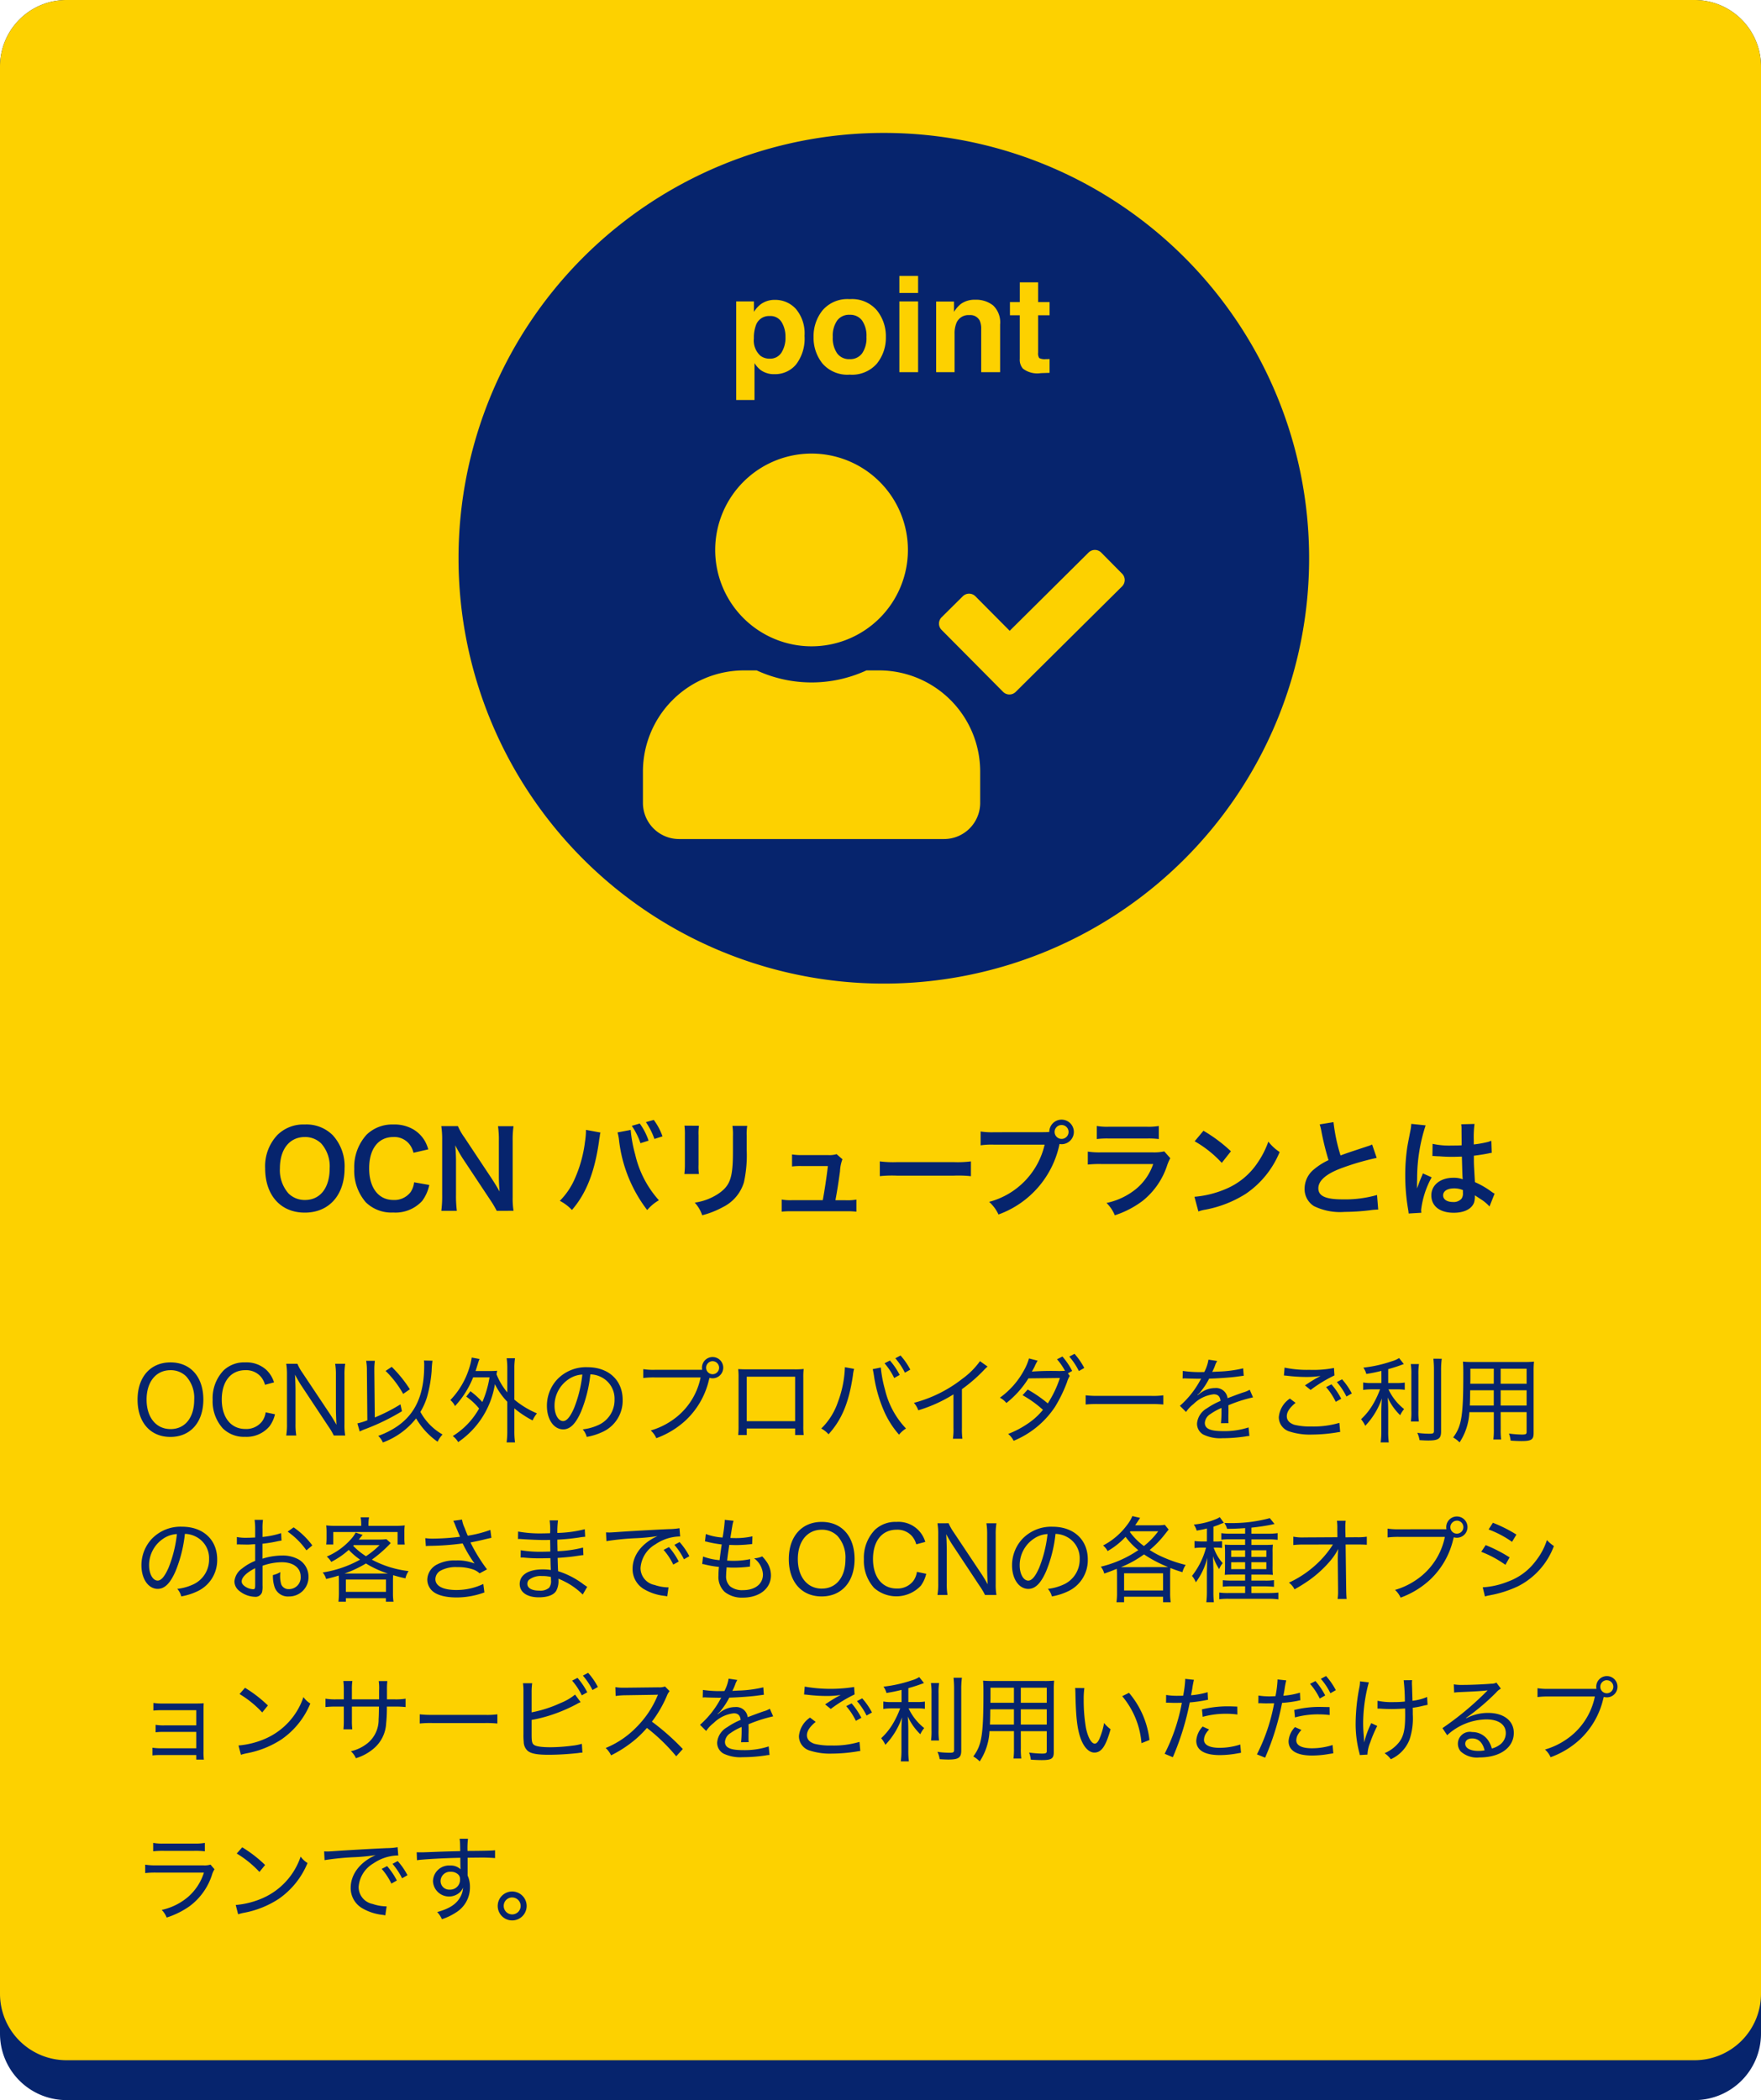
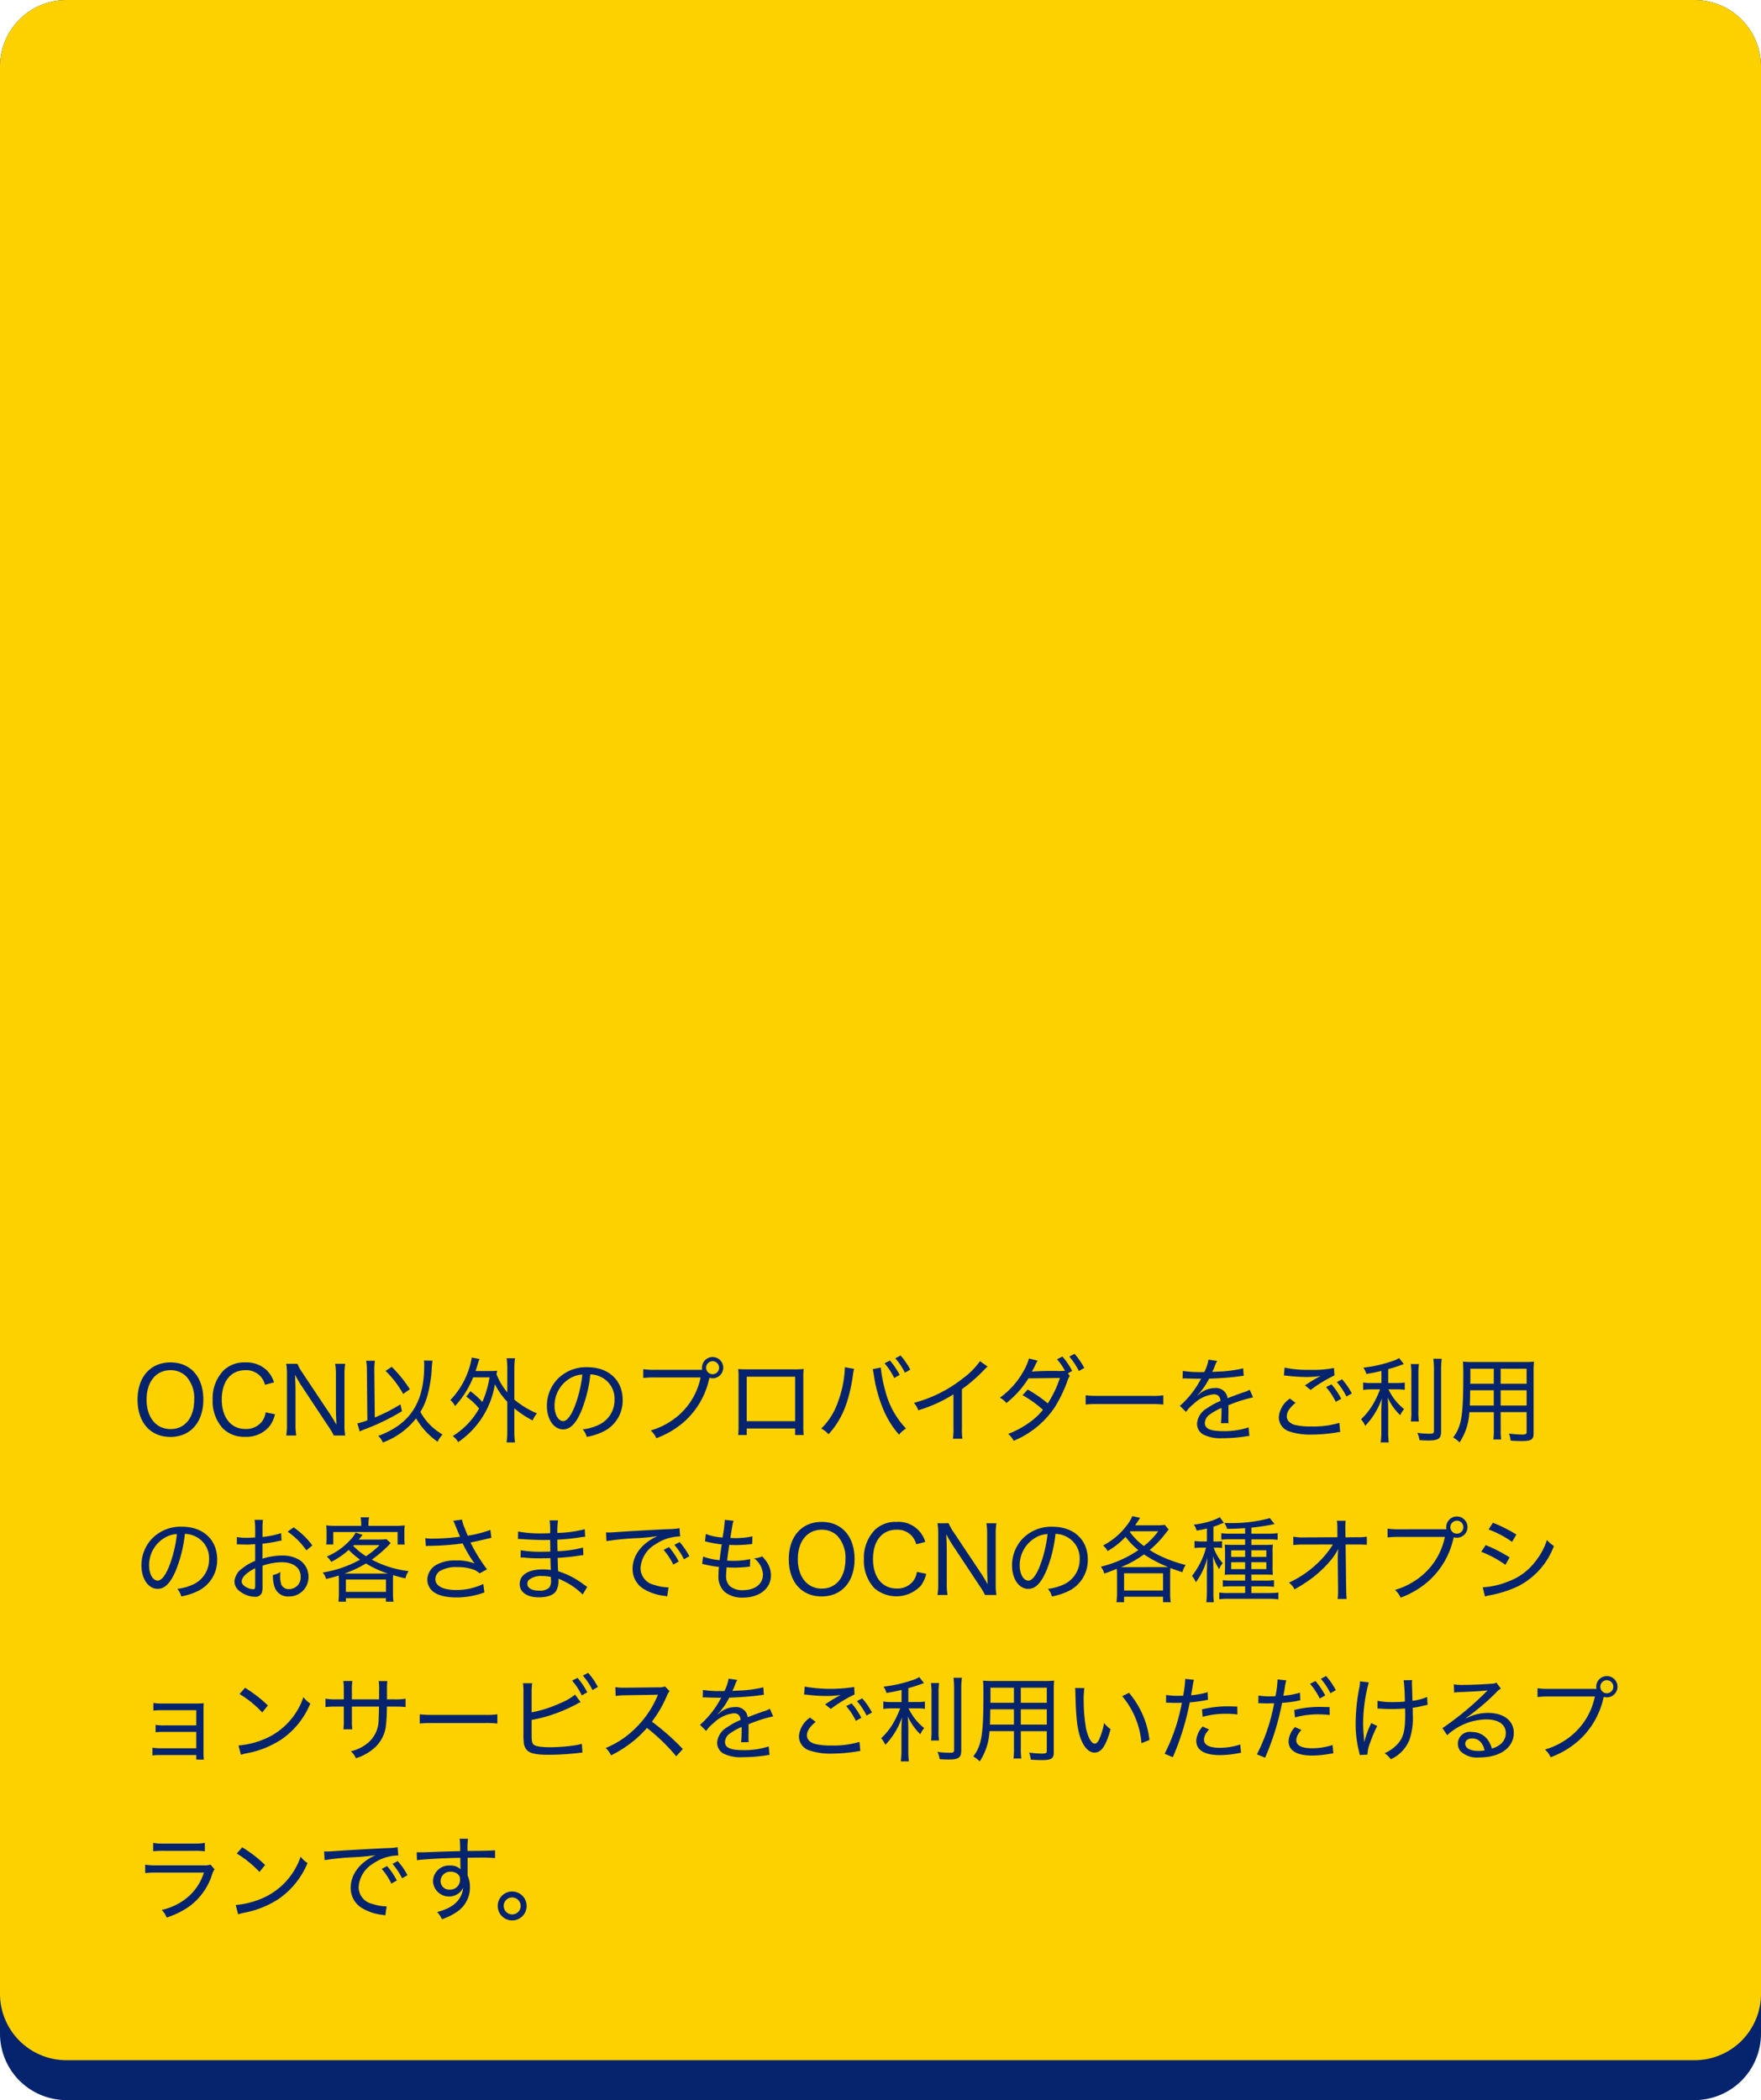
<svg xmlns="http://www.w3.org/2000/svg" width="265" height="316" viewBox="0 0 265 316">
  <g id="グループ_103" data-name="グループ 103" transform="translate(-515 -279)">
    <path id="パス_61" data-name="パス 61" d="M10,0H255a10,10,0,0,1,10,10V306a10,10,0,0,1-10,10H10A10,10,0,0,1,0,306V10A10,10,0,0,1,10,0Z" transform="translate(515 279)" fill="#06246d" />
    <path id="パス_60" data-name="パス 60" d="M10,0H255a10,10,0,0,1,10,10V300a10,10,0,0,1-10,10H10A10,10,0,0,1,0,300V10A10,10,0,0,1,10,0Z" transform="translate(515 279)" fill="#fdd100" />
-     <path id="パス_59" data-name="パス 59" d="M25.852,1.2a5.545,5.545,0,0,0-4.128,1.6A6.85,6.85,0,0,0,19.9,7.792c0,4.064,2.336,6.672,5.968,6.672s5.984-2.624,5.984-6.672A6.9,6.9,0,0,0,30.06,2.8,5.607,5.607,0,0,0,25.852,1.2ZM25.9,12.56a3.455,3.455,0,0,1-2.48-.976,5.286,5.286,0,0,1-1.3-3.776c0-2.9,1.456-4.72,3.76-4.72a3.444,3.444,0,0,1,2.464.976,5.168,5.168,0,0,1,1.264,3.728C29.612,10.736,28.188,12.56,25.9,12.56ZM42.316,9.9a3.268,3.268,0,0,1-.528,1.472A3.055,3.055,0,0,1,39.2,12.56c-2.24,0-3.648-1.824-3.648-4.752,0-2.944,1.376-4.72,3.648-4.72a2.9,2.9,0,0,1,2.336.992,3.334,3.334,0,0,1,.688,1.376l2.224-.512a5.69,5.69,0,0,0-.5-1.232,4.912,4.912,0,0,0-1.7-1.744A5.654,5.654,0,0,0,39.18,1.2a5.559,5.559,0,0,0-4,1.52,7.245,7.245,0,0,0-1.872,5.168,7.225,7.225,0,0,0,1.744,5.024,5.5,5.5,0,0,0,4.112,1.536A5.448,5.448,0,0,0,43.532,12.7,6.113,6.113,0,0,0,44.6,10.3Zm14.96,4.288a12.072,12.072,0,0,1-.128-2.064V3.664a13.989,13.989,0,0,1,.128-2.208H54.94a13.989,13.989,0,0,1,.128,2.208V9.04c0,.672.048,1.632.112,2.256-.352-.64-.864-1.472-1.248-2.048l-4.048-6.1a8.775,8.775,0,0,1-.976-1.7h-2.5A13.329,13.329,0,0,1,46.54,3.52v8.256a17.311,17.311,0,0,1-.128,2.416h2.336a17.708,17.708,0,0,1-.128-2.4V6.544c0-.368-.032-1.088-.048-1.392-.048-.592-.048-.592-.064-.816.384.752.784,1.44,1.088,1.92l4.128,6.224a15.94,15.94,0,0,1,1.024,1.712Zm10.9-12.176V2.24a11.74,11.74,0,0,1-.144,1.552,19.458,19.458,0,0,1-1.5,5.488,10.782,10.782,0,0,1-2.288,3.408,6.922,6.922,0,0,1,1.824,1.376C68.2,11.6,69.452,8.448,70.124,3.856l.048-.384.08-.464.032-.272a1.844,1.844,0,0,1,.08-.32Zm4.752.384a6.724,6.724,0,0,1,.224,1.152,21.2,21.2,0,0,0,4.24,10.528,6.586,6.586,0,0,1,1.76-1.472A15.5,15.5,0,0,1,75.58,5.7a19.823,19.823,0,0,1-.672-3.68Zm2.144-.992A10.5,10.5,0,0,1,76.38,4.016L77.6,3.632a9.542,9.542,0,0,0-1.328-2.576Zm4.624,1.584A9.468,9.468,0,0,0,78.38.512L77.2.848a10.989,10.989,0,0,1,1.28,2.528ZM83,1.376a10.1,10.1,0,0,1,.064,1.44v4.4a11.539,11.539,0,0,1-.08,1.44H85.18a7.723,7.723,0,0,1-.064-1.408V2.832a8.132,8.132,0,0,1,.064-1.44Zm7.216.032a8.425,8.425,0,0,1,.08,1.52v2c0,1.28-.016,1.984-.08,2.672-.176,2.112-.7,3.088-2.208,4.08a8.63,8.63,0,0,1-3.456,1.28,5.466,5.466,0,0,1,1.12,1.9,13.534,13.534,0,0,0,3.12-1.232A6.128,6.128,0,0,0,91.948,9.9a18.9,18.9,0,0,0,.416-4.848V2.9a7.589,7.589,0,0,1,.08-1.488Zm15.5,11.184c.272-1.44.448-2.576.688-4.336a5.759,5.759,0,0,1,.368-1.824l-.88-.768a3.569,3.569,0,0,1-1.184.144h-4.048a9.147,9.147,0,0,1-1.472-.1V7.52a10.277,10.277,0,0,1,1.424-.064h3.968c-.16,1.456-.5,3.712-.768,5.136H99.1a7.226,7.226,0,0,1-1.472-.1V14.32a11.89,11.89,0,0,1,1.472-.064h8.3a12.225,12.225,0,0,1,1.472.064V12.5a7.134,7.134,0,0,1-1.472.1ZM112.4,8.976A17.565,17.565,0,0,1,115,8.9h8.5a17.565,17.565,0,0,1,2.608.08V6.752a15.713,15.713,0,0,1-2.592.112h-8.528a15.713,15.713,0,0,1-2.592-.112Zm17.216-6.608a10.963,10.963,0,0,1-2.048-.112v2.08a11.527,11.527,0,0,1,2.016-.1H137.2a11.6,11.6,0,0,1-8.352,8.608,5.888,5.888,0,0,1,1.408,1.9,14.35,14.35,0,0,0,9.184-10.608,2.186,2.186,0,0,0,.3.032,1.848,1.848,0,1,0-1.84-1.84c-.272.016-.464.032-.944.032ZM139.74,1.28A1.042,1.042,0,0,1,140.8,2.32a1.048,1.048,0,1,1-2.1,0A1.038,1.038,0,0,1,139.74,1.28Zm5.312,2.112a12.3,12.3,0,0,1,1.84-.08h5.648a12.3,12.3,0,0,1,1.84.08V1.424a9.1,9.1,0,0,1-1.872.112h-5.584a9.1,9.1,0,0,1-1.872-.112ZM155.2,5.248a7,7,0,0,1-1.808.144h-7.616a11.357,11.357,0,0,1-2.08-.112V7.232a16.277,16.277,0,0,1,2.048-.08h7.792a8.325,8.325,0,0,1-2.576,3.744,10.391,10.391,0,0,1-4.448,2.112,5.575,5.575,0,0,1,1.248,1.856,14.238,14.238,0,0,0,4.192-2.176A11.314,11.314,0,0,0,155.66,7.28a7.215,7.215,0,0,1,.448-1.008Zm4.576-1.52a16.8,16.8,0,0,1,4.08,3.248l1.376-1.744A22.661,22.661,0,0,0,161.1,2.144Zm.56,10.56a5.664,5.664,0,0,1,1.056-.272,17.282,17.282,0,0,0,6.1-2.4,14.042,14.042,0,0,0,5.072-6.272,6.9,6.9,0,0,1-1.7-1.568,13.36,13.36,0,0,1-1.632,3.2,10.69,10.69,0,0,1-4.752,3.92,15.246,15.246,0,0,1-4.736,1.184Zm18.256-13.1a6.8,6.8,0,0,1,.256,1.04,40.768,40.768,0,0,0,1.072,4.336,9.876,9.876,0,0,0-2.176,1.376,3.757,3.757,0,0,0-1.424,2.864,3.028,3.028,0,0,0,1.392,2.672,8.96,8.96,0,0,0,4.64.88,33.813,33.813,0,0,0,3.744-.24,9.974,9.974,0,0,1,1.3-.112l-.176-2.192a17.517,17.517,0,0,1-5.168.656c-2.576,0-3.664-.5-3.664-1.664,0-1.152,1.168-2.176,3.5-3.04a39.094,39.094,0,0,1,5.28-1.536l-.688-2.016a4.379,4.379,0,0,1-.608.24c-3.1,1.024-3.1,1.024-4.144,1.408A26.871,26.871,0,0,1,180.668.848Zm16.96,4.768a.282.282,0,0,1,.1-.016.735.735,0,0,1,.16.016,2.382,2.382,0,0,1,.272.016c.08,0,.256.016.48.016.752.064,1.392.08,1.984.08.416,0,.8-.016,1.44-.032.064,2.224.08,3.008.128,3.408a3.8,3.8,0,0,0-1.424-.224c-1.936,0-3.3,1.088-3.3,2.64,0,1.632,1.28,2.624,3.376,2.624,1.552,0,2.672-.56,3.04-1.5a2.8,2.8,0,0,0,.128-.9v-.224c.1.064.464.3,1.008.656a6,6,0,0,1,1.2,1.024l.768-1.936a3.043,3.043,0,0,1-.448-.272,12.757,12.757,0,0,0-2.512-1.456c-.16-2.688-.16-2.72-.16-3.616V5.9c.848-.1,1.68-.24,2.224-.352a2.765,2.765,0,0,1,.464-.08l-.064-1.808-.128.032c-.256.1-.256.1-.352.128a16.085,16.085,0,0,1-2.16.384V3.472a15.654,15.654,0,0,1,.112-2.352l-2,.048a4.476,4.476,0,0,1,.048.768c0,.656.016,1.456.016,2.4-.56.032-.912.032-1.472.032a11.531,11.531,0,0,1-2.9-.256Zm4.592,5.12V11.5a1.343,1.343,0,0,1-.208.864,1.573,1.573,0,0,1-1.3.5c-.9,0-1.472-.4-1.472-.992,0-.656.64-1.056,1.664-1.056A3.349,3.349,0,0,1,200.14,11.072Zm-6.256,3.408a3.135,3.135,0,0,1-.032-.432,13.35,13.35,0,0,1,1.584-4.9l-1.328-.592a3.047,3.047,0,0,1-.192.5c-.16.384-.16.384-.3.72-.08.256-.16.432-.192.544-.112.288-.112.288-.192.464h-.016a2.722,2.722,0,0,0,.016-.336v-.256c0-.256,0-.256.016-.832a25.715,25.715,0,0,1,1.28-8.032l-2.16-.224v.064a8.589,8.589,0,0,1-.176,1.184c-.352,1.808-.352,1.808-.432,2.288a28.6,28.6,0,0,0-.3,4.24,30.342,30.342,0,0,0,.432,5.088,5.834,5.834,0,0,1,.08.624Z" transform="translate(535 447)" fill="#06246d" />
    <path id="パス_58" data-name="パス 58" d="M5.656,1C2.646,1,.7,3.194.7,6.6c0,3.43,1.932,5.614,4.942,5.614S10.6,10.012,10.6,6.6,8.68,1,5.656,1ZM5.67,11.034c-2.184,0-3.612-1.764-3.612-4.438s1.414-4.424,3.6-4.424a3.275,3.275,0,0,1,2.366.938,4.819,4.819,0,0,1,1.2,3.5C9.226,9.312,7.84,11.034,5.67,11.034ZM21.238,4.006A4.4,4.4,0,0,0,20.1,2.144,4.411,4.411,0,0,0,16.9,1,4.475,4.475,0,0,0,13.65,2.2,6.046,6.046,0,0,0,12,6.624a6.069,6.069,0,0,0,1.526,4.3,4.528,4.528,0,0,0,3.36,1.274,4.5,4.5,0,0,0,3.682-1.6,4.873,4.873,0,0,0,.812-1.792l-1.4-.294a3.071,3.071,0,0,1-.546,1.372,3,3,0,0,1-2.506,1.134c-2.17,0-3.556-1.722-3.556-4.438s1.358-4.41,3.556-4.41a2.926,2.926,0,0,1,2.31.966A3.174,3.174,0,0,1,19.88,4.37Zm1.834-2.8a9.5,9.5,0,0,1,.112,1.638v7.364A9.881,9.881,0,0,1,23.072,12h1.512a10.18,10.18,0,0,1-.112-1.792V5.266c0-.588-.028-1.568-.084-2.422.238.462.672,1.2.826,1.442l4.228,6.384A9.393,9.393,0,0,1,30.226,12h1.722a8.8,8.8,0,0,1-.112-1.638V2.914a9.743,9.743,0,0,1,.112-1.708H30.436A9.775,9.775,0,0,1,30.548,2.9V7.968c0,.448.028,1.3.084,2.422-.308-.56-.728-1.246-.966-1.6L25.494,2.536a7.016,7.016,0,0,1-.742-1.33Zm20.72-.49a4.244,4.244,0,0,1,.042.77c0,4.354-1.316,7.28-4.116,9.17a12.405,12.405,0,0,1-2.8,1.4,3.091,3.091,0,0,1,.7.994,11.4,11.4,0,0,0,5-3.626,11.031,11.031,0,0,0,3.234,3.514,4.292,4.292,0,0,1,.742-1.092,8.637,8.637,0,0,1-3.332-3.4,10.189,10.189,0,0,0,.994-2.212,20.174,20.174,0,0,0,.7-3.948A14.477,14.477,0,0,1,45.08.744Zm-8.512,9a10.769,10.769,0,0,1-1.5.462l.35,1.218A7.907,7.907,0,0,1,35,11.02a32.943,32.943,0,0,0,5.488-2.674L40.264,7.31A25.7,25.7,0,0,1,36.4,9.284L36.33,2.3V2.1A9.177,9.177,0,0,1,36.414.758H35.1a8.48,8.48,0,0,1,.112,1.526Zm2.744-7.434A14.942,14.942,0,0,1,40.67,5.742l1.008-.7a19.481,19.481,0,0,0-2.73-3.374ZM50.162,6.148A9.473,9.473,0,0,1,52.094,7.94a11.4,11.4,0,0,1-3.962,4.144,2.973,2.973,0,0,1,.812.91,13,13,0,0,0,5.53-8.722,10.478,10.478,0,0,0,1.862,2.646v4.368a12.6,12.6,0,0,1-.1,1.75H57.5a12.073,12.073,0,0,1-.1-1.75V7.912a15.063,15.063,0,0,0,2.744,1.82A4.973,4.973,0,0,1,60.8,8.668,13.354,13.354,0,0,1,57.4,6.6V1.878a9.722,9.722,0,0,1,.1-1.5h-1.26a9.722,9.722,0,0,1,.1,1.5v3.64a10.218,10.218,0,0,1-1.624-2.73c.042-.21.042-.266.1-.532-.294.028-.6.042-1.12.042H51.562c.154-.462.21-.658.322-1.008a5.794,5.794,0,0,1,.28-.8L50.988.268a10.417,10.417,0,0,1-.434,1.764,12.036,12.036,0,0,1-2.786,4.634,2.567,2.567,0,0,1,.7.91A13.952,13.952,0,0,0,51.2,3.25h2.464a15.526,15.526,0,0,1-1.078,3.71,12.126,12.126,0,0,0-1.792-1.624ZM67.69,11.076a2.746,2.746,0,0,1,.6,1.134,9.257,9.257,0,0,0,2.338-.728A5.166,5.166,0,0,0,73.7,6.638c0-2.954-2.114-4.914-5.292-4.914A5.982,5.982,0,0,0,63.8,3.614a5.827,5.827,0,0,0-1.5,3.92c0,2.044,1.036,3.542,2.45,3.542,1.05,0,1.89-.84,2.688-2.674a20.349,20.349,0,0,0,1.4-5.6,3.7,3.7,0,0,1,1.568.378,3.615,3.615,0,0,1,2.072,3.4,4.112,4.112,0,0,1-2.212,3.738A7.655,7.655,0,0,1,67.69,11.076ZM67.634,2.83a19.117,19.117,0,0,1-1.246,5.04c-.574,1.316-1.106,1.96-1.652,1.96-.728,0-1.288-1.008-1.288-2.282a4.778,4.778,0,0,1,2.184-4.06A3.96,3.96,0,0,1,67.634,2.83ZM78.54,2.116a9.805,9.805,0,0,1-1.736-.1v1.33a13.334,13.334,0,0,1,1.708-.084h6.916a10.248,10.248,0,0,1-4.368,6.51,10.932,10.932,0,0,1-3.136,1.47,3.382,3.382,0,0,1,.84,1.162,13.121,13.121,0,0,0,4.424-2.688,12.119,12.119,0,0,0,3.5-6.1l.084-.294a1.676,1.676,0,0,0,.462.07,1.6,1.6,0,1,0-1.6-1.6,2.3,2.3,0,0,0,.028.322Zm8.694-1.3a.992.992,0,0,1,.98.98.98.98,0,0,1-1.96,0A.992.992,0,0,1,87.234.814ZM99.652,10.95v.98h1.288a11.33,11.33,0,0,1-.056-1.386V3.264a9.873,9.873,0,0,1,.056-1.274,11.779,11.779,0,0,1-1.386.056h-7.07c-.644,0-.966-.014-1.4-.042a9.629,9.629,0,0,1,.056,1.26v7.294a11.363,11.363,0,0,1-.056,1.372h1.288v-.98Zm0-1.106h-7.28V3.152h7.28Zm7.49-8.12a16.435,16.435,0,0,1-1.05,5.236,10.1,10.1,0,0,1-2.506,3.99,3.817,3.817,0,0,1,1.092.868c2-2.2,3.066-4.774,3.668-8.848a5.6,5.6,0,0,1,.182-.994Zm4.186.294c.056.224.1.434.182.952a20.842,20.842,0,0,0,1.428,5.138,13.607,13.607,0,0,0,2.352,3.766,4.09,4.09,0,0,1,1.05-.924A12.71,12.71,0,0,1,113.176,5.1a19.139,19.139,0,0,1-.63-3.332Zm1.778-.882a9.772,9.772,0,0,1,1.456,2.212l.826-.462a10.956,10.956,0,0,0-1.47-2.17ZM114.73.38a10.26,10.26,0,0,1,1.442,2.17l.812-.462a10.447,10.447,0,0,0-1.47-2.128Zm12.74.434a11.523,11.523,0,0,1-2.646,2.646,20.05,20.05,0,0,1-7.294,3.626,3.476,3.476,0,0,1,.658,1.12,21.849,21.849,0,0,0,5.292-2.394v5.04a9.278,9.278,0,0,1-.084,1.638h1.428a11.561,11.561,0,0,1-.07-1.652V5.028a23.432,23.432,0,0,0,3.36-2.926,5.144,5.144,0,0,1,.5-.476ZM140.7,2.648l.644-.364a10.956,10.956,0,0,0-1.47-2.17l-.812.42a8.688,8.688,0,0,1,1.2,1.736l-.854.028a41.239,41.239,0,0,0-4.13.084c.112-.2.252-.434.406-.742a7.162,7.162,0,0,1,.462-.9l-1.3-.336a8.586,8.586,0,0,1-.826,1.918,12.245,12.245,0,0,1-3.556,3.99,3.069,3.069,0,0,1,.98.8,14.457,14.457,0,0,0,3.318-3.71l4.732-.056a16.307,16.307,0,0,1-1.82,3.822,19.484,19.484,0,0,0-3.024-2.086l-.77.854a16.525,16.525,0,0,1,3.066,2.2,10.18,10.18,0,0,1-2.38,2.142,14.011,14.011,0,0,1-2.856,1.484,3.256,3.256,0,0,1,.826,1.036,13.726,13.726,0,0,0,6.244-5.138,21.545,21.545,0,0,0,1.792-3.7,3.592,3.592,0,0,1,.406-.924Zm.21-2.52a10.261,10.261,0,0,1,1.442,2.17l.812-.462a10.447,10.447,0,0,0-1.47-2.128Zm2.464,7.21a15.294,15.294,0,0,1,1.946-.07h7.84a16.356,16.356,0,0,1,1.9.07V5.952a11.456,11.456,0,0,1-1.89.084h-7.868a15.272,15.272,0,0,1-1.932-.084ZM161,2.452a17.619,17.619,0,0,1-3.01-.168l-.028,1.148a1.327,1.327,0,0,1,.294-.028,2.411,2.411,0,0,1,.28.014c.294.014,1.68.042,1.96.042.056,0,.21-.014.252-.014-.084.154-.084.154-.126.224a13.937,13.937,0,0,1-3.066,3.864l.924.924a5.01,5.01,0,0,1,1.12-1.19,5.124,5.124,0,0,1,3.038-1.47c.63,0,.952.308,1.036.994a11.025,11.025,0,0,0-2.058,1.12,2.912,2.912,0,0,0-1.484,2.268,1.867,1.867,0,0,0,.952,1.68,5.8,5.8,0,0,0,2.87.546,23.6,23.6,0,0,0,3.486-.266,3.33,3.33,0,0,1,.574-.07l-.126-1.288a11.767,11.767,0,0,1-3.808.56c-1.974,0-2.772-.364-2.772-1.246a1.674,1.674,0,0,1,.826-1.316,8.59,8.59,0,0,1,1.68-.924V8.29a17.615,17.615,0,0,1-.084,1.862l1.148-.014a3.847,3.847,0,0,1-.028-.574V8.99c.014-.28.014-.574.014-.728,0-.308,0-.35-.014-.812a21.546,21.546,0,0,1,3.71-1.19l-.5-1.148a3.934,3.934,0,0,1-.98.406c-.686.238-1.26.448-2.352.868a1.737,1.737,0,0,0-1.89-1.526,3.613,3.613,0,0,0-1.932.574,3.171,3.171,0,0,0-.476.35,1.916,1.916,0,0,0-.2.14.173.173,0,0,1-.028-.042l.028-.028c0-.014.056-.056.14-.112a3.943,3.943,0,0,0,.448-.518,10.528,10.528,0,0,0,1.134-1.778c1.372-.042,3.164-.168,4.13-.294.812-.112.812-.112,1.078-.14l-.084-1.12a18.515,18.515,0,0,1-3.78.49c-.784.042-.784.042-.882.056a9.141,9.141,0,0,0,.42-.938,3.018,3.018,0,0,1,.336-.714l-1.316-.2a6.086,6.086,0,0,1-.63,1.862Zm12.208.518c.182.014.224.014.476.042a24.977,24.977,0,0,0,2.954.182,13.57,13.57,0,0,0,2.086-.154l-.266.14c-.182.1-.21.112-.364.2-.56.322-.812.476-1.722,1.078l.854.686a20.75,20.75,0,0,1,3.584-2.184l-.07-1.12a16.343,16.343,0,0,1-3.682.28,16.4,16.4,0,0,1-3.752-.336Zm8.344,7.126a13.664,13.664,0,0,1-4.228.546,9.9,9.9,0,0,1-2.534-.252c-.756-.252-1.148-.686-1.148-1.288,0-.644.42-1.274,1.316-2.016l-.854-.644a3.757,3.757,0,0,0-1.666,2.8,2.261,2.261,0,0,0,1.652,2.17,9.923,9.923,0,0,0,3.318.448,24.149,24.149,0,0,0,3.766-.322,4.28,4.28,0,0,1,.5-.07Zm-.378-6.132a10.26,10.26,0,0,1,1.442,2.17l.812-.462a10.447,10.447,0,0,0-1.47-2.128Zm-1.624.756a9.772,9.772,0,0,1,1.456,2.212l.826-.462a10.956,10.956,0,0,0-1.47-2.17Zm8.33-.616h-1.414a6.375,6.375,0,0,1-1.33-.084V5.14a8.771,8.771,0,0,1,1.316-.084h1.218a13.857,13.857,0,0,1-1.078,2.282,9.72,9.72,0,0,1-1.778,2.212,4.059,4.059,0,0,1,.63.994,11.285,11.285,0,0,0,2.506-4.13c-.056.742-.084,1.442-.084,2.226V11.3a11.737,11.737,0,0,1-.1,1.736h1.218A12.655,12.655,0,0,1,188.9,11.3V8.514c0-.868-.028-1.68-.084-2.24a8.781,8.781,0,0,0,1.89,2.674,3.98,3.98,0,0,1,.588-.924,8.183,8.183,0,0,1-2.352-2.968h1.232a7.4,7.4,0,0,1,1.218.07V4.034a7.53,7.53,0,0,1-1.2.07H188.9V2.018c.7-.2,1.106-.322,1.736-.546l.616-.224-.714-.9a4.053,4.053,0,0,1-1.078.476,19.96,19.96,0,0,1-4.3.966,2.953,2.953,0,0,1,.448.952c.994-.168,1.344-.238,2.268-.462ZM192.3,1.248a9.97,9.97,0,0,1,.084,1.638V8.262a10.406,10.406,0,0,1-.07,1.624h1.2a10.74,10.74,0,0,1-.07-1.638V2.886a9.669,9.669,0,0,1,.084-1.638Zm3.4-.8a15.776,15.776,0,0,1,.084,1.806v9.058c0,.35-.112.42-.672.42a13.207,13.207,0,0,1-1.442-.084c-.084-.014-.21-.028-.392-.056a4.175,4.175,0,0,1,.336,1.106c.63.042,1.036.056,1.3.056,1.54,0,1.946-.28,1.946-1.358V2.256a12.668,12.668,0,0,1,.1-1.806Zm10.122,8.036h3.906v2.968c0,.336-.112.406-.756.406a16.226,16.226,0,0,1-1.9-.154,4.153,4.153,0,0,1,.252,1.064c.546.042,1.19.07,1.638.07,1.484,0,1.82-.224,1.82-1.19V2.312A12.913,12.913,0,0,1,210.84.884a14.272,14.272,0,0,1-1.526.056H201.7a14.868,14.868,0,0,1-1.554-.056c.042.5.056.924.056,1.666,0,6.51-.238,8.008-1.526,9.744a4.547,4.547,0,0,1,.966.742,9,9,0,0,0,1.47-4.55h3.682v2.562a10.95,10.95,0,0,1-.07,1.554H205.9a10.811,10.811,0,0,1-.07-1.568Zm0-4.27V1.948h3.906V4.216Zm-1.036,0H201.25l.014-.658V1.948h3.528Zm1.036.98h3.906v2.3h-3.906Zm-1.036,0v2.3H201.18c.028-.63.028-.63.042-1.386,0-.2,0-.518.014-.91ZM6.678,35.076a2.746,2.746,0,0,1,.6,1.134,9.257,9.257,0,0,0,2.338-.728,5.166,5.166,0,0,0,3.066-4.844c0-2.954-2.114-4.914-5.292-4.914a5.982,5.982,0,0,0-4.606,1.89,5.827,5.827,0,0,0-1.5,3.92c0,2.044,1.036,3.542,2.45,3.542,1.05,0,1.89-.84,2.688-2.674a20.349,20.349,0,0,0,1.4-5.6,3.7,3.7,0,0,1,1.568.378,3.615,3.615,0,0,1,2.072,3.4A4.112,4.112,0,0,1,9.254,34.32,7.656,7.656,0,0,1,6.678,35.076ZM6.622,26.83a19.117,19.117,0,0,1-1.246,5.04C4.8,33.186,4.27,33.83,3.724,33.83c-.728,0-1.288-1.008-1.288-2.282a4.778,4.778,0,0,1,2.184-4.06A3.96,3.96,0,0,1,6.622,26.83Zm15.68-.14a13.32,13.32,0,0,1-2.8.574V26.046a8.681,8.681,0,0,1,.07-1.358h-1.26A9.815,9.815,0,0,1,18.4,26.1v1.246c-.924.042-.924.042-1.246.042a7.138,7.138,0,0,1-1.512-.112V28.4a2.09,2.09,0,0,1,.266-.014c.056,0,.168,0,.322.014.238,0,.63.014.826.014a6.466,6.466,0,0,0,.784-.028c.448-.028.448-.028.56-.028v2.506a7.752,7.752,0,0,0-1.988,1.162,2.65,2.65,0,0,0-1.134,1.918,1.808,1.808,0,0,0,.686,1.4,3.874,3.874,0,0,0,2.394.924,1.015,1.015,0,0,0,1.078-.7,3.779,3.779,0,0,0,.07-1.008V31.6a8.873,8.873,0,0,1,2.9-.532c1.736,0,2.842.84,2.842,2.17a1.757,1.757,0,0,1-1.75,1.876,1.176,1.176,0,0,1-1.176-.714,4.313,4.313,0,0,1-.168-1.3c0-.168.014-.28.028-.546A3.739,3.739,0,0,1,21.07,33a5.283,5.283,0,0,0,.2,1.638,2.109,2.109,0,0,0,2.2,1.582,2.909,2.909,0,0,0,2.954-2.982,2.985,2.985,0,0,0-1.442-2.562,4.845,4.845,0,0,0-2.506-.616,9.984,9.984,0,0,0-2.982.476V28.286a20.413,20.413,0,0,0,2.044-.322c.5-.112.56-.112.826-.154ZM18.4,34.46c0,.56-.056.672-.308.672a2.372,2.372,0,0,1-1.162-.378c-.378-.252-.56-.5-.56-.8,0-.616.728-1.33,2.03-1.988Zm8.6-5.922a11.859,11.859,0,0,0-2.814-2.716l-.9.644A11.492,11.492,0,0,1,26.11,29.28Zm4,7.224a11.938,11.938,0,0,1-.07,1.246h1.12v-.532h6.02v.532h1.148a7.732,7.732,0,0,1-.084-1.232V33.844c0-.35.014-.574.028-.826.728.21,1.008.294,1.848.476a3.165,3.165,0,0,1,.476-1.092,15.5,15.5,0,0,1-5.53-1.722,19.132,19.132,0,0,0,2.562-2.2c.168-.182.182-.2.28-.294L38.15,27.6a9.389,9.389,0,0,1-1.246.056H33.992c.224-.266.322-.392.378-.462a1.927,1.927,0,0,1,.21-.238l-1.064-.35a4.5,4.5,0,0,1-.686.98,10.287,10.287,0,0,1-3.654,2.632,3.13,3.13,0,0,1,.672.8A12.048,12.048,0,0,0,32.48,29.21a10.452,10.452,0,0,0,1.708,1.47,16.979,16.979,0,0,1-5.628,1.932,2.619,2.619,0,0,1,.518.98c.91-.224,1.232-.308,1.89-.518.014.21.028.462.028.77Zm2.24-7.266h3.878a12.752,12.752,0,0,1-2.044,1.666,10.339,10.339,0,0,1-1.932-1.568Zm-1.05,4.27H31.85a17,17,0,0,0,3.22-1.512,14.758,14.758,0,0,0,3.29,1.512H32.186Zm-.14.91H38.08v1.848H32.046Zm2.31-8.078H30.6a12.47,12.47,0,0,1-1.512-.07,7.247,7.247,0,0,1,.056.98v.9a7.192,7.192,0,0,1-.056.994h1.064V26.522H39.83v1.89h1.078a6.572,6.572,0,0,1-.056-.994v-.91a6.49,6.49,0,0,1,.056-.98,13.121,13.121,0,0,1-1.582.07H35.448V25.29a6.564,6.564,0,0,1,.084-.98h-1.26a6.045,6.045,0,0,1,.084.98Zm14.868,1.638a34.965,34.965,0,0,1-3.99.28A7.8,7.8,0,0,1,44,27.446l.084,1.2a3.043,3.043,0,0,1,.56-.042,40.11,40.11,0,0,0,4.97-.364c.084.154.1.182.238.462a21.009,21.009,0,0,0,1.274,2.156c.21.294.21.294.294.406a6.927,6.927,0,0,0-2.842-.462,5.606,5.606,0,0,0-2.8.6A2.649,2.649,0,0,0,44.3,33.662a2.342,2.342,0,0,0,.63,1.6c.658.714,1.988,1.106,3.78,1.106a12.112,12.112,0,0,0,4.186-.756l-.168-1.274a9.349,9.349,0,0,1-4.046.91c-2.016,0-3.164-.6-3.164-1.638a1.5,1.5,0,0,1,.728-1.246,4.787,4.787,0,0,1,2.576-.56,6.966,6.966,0,0,1,2.366.35,2.69,2.69,0,0,1,.98.588l1.12-.6a25.385,25.385,0,0,1-2.492-4.046c.994-.2,1.456-.294,2.268-.5.476-.112.616-.14.882-.2l-.154-1.19a17.839,17.839,0,0,1-3.4.868c-.112-.238-.21-.476-.476-1.176a4.627,4.627,0,0,1-.392-1.246l-1.316.182a6.027,6.027,0,0,1,.364.84Zm19.138,7.532c-.2-.112-.252-.168-.49-.322a12.566,12.566,0,0,0-3.892-2.03c-.028-.574-.028-.574-.07-2,.728-.042,1.974-.154,2.52-.238,1.078-.154,1.12-.168,1.358-.182l-.056-1.134a17.788,17.788,0,0,1-3.836.546c-.014-.77-.028-.98-.028-1.736,1.274-.07,1.974-.14,3.178-.308a7.861,7.861,0,0,1,1.008-.126L68,26.1a18.515,18.515,0,0,1-4.13.56,13.6,13.6,0,0,1,.1-1.89h-1.26a10.59,10.59,0,0,1,.07,1.932c-.42.014-.91.028-1.176.028a18.341,18.341,0,0,1-3.64-.28l-.014,1.134a1.144,1.144,0,0,1,.2-.014,2.412,2.412,0,0,1,.28.014c.994.07,2.534.14,3.374.14.266,0,.5,0,.98-.014,0,.224.014.364.028,1.75-.476.014-.9.028-1.218.028a17.641,17.641,0,0,1-3.234-.224l-.014,1.092h.126c.084,0,.2,0,.364.014a24.018,24.018,0,0,0,2.408.112c.35,0,.84-.014,1.582-.028.042,1.442.042,1.442.07,1.778a8.381,8.381,0,0,0-1.232-.084c-2.156,0-3.458.826-3.458,2.2,0,1.232,1.106,2,2.87,2,1.33,0,2.268-.35,2.632-.994a3.006,3.006,0,0,0,.336-1.442,3.549,3.549,0,0,0-.014-.364,8.82,8.82,0,0,1,.812.364A10.452,10.452,0,0,1,67.69,35.93ZM62.9,33.284s.014.364.014.476a1.65,1.65,0,0,1-.28,1.148,2.017,2.017,0,0,1-1.484.434c-1.12,0-1.792-.378-1.792-1.022a.85.85,0,0,1,.224-.588,2.83,2.83,0,0,1,1.946-.588A5.5,5.5,0,0,1,62.9,33.284Zm8.358-5.39a39.325,39.325,0,0,1,4.606-.448,30.328,30.328,0,0,0,3.08-.308c-2.366,1.064-3.752,2.884-3.752,4.928A3.5,3.5,0,0,0,76.86,35.09a7.685,7.685,0,0,0,3.094,1.036,2.859,2.859,0,0,1,.448.084l.2-1.358a6.631,6.631,0,0,1-2.1-.364,2.6,2.6,0,0,1-2.114-2.534,4.461,4.461,0,0,1,2.226-3.57,6.745,6.745,0,0,1,3.57-1.19h.168l-.1-1.246a10.166,10.166,0,0,1-1.638.14c-2.31.1-6.146.322-8.106.462-.434.028-.616.042-.812.042l-.5-.014Zm8.6,1.316a9.772,9.772,0,0,1,1.456,2.212l.826-.462a10.956,10.956,0,0,0-1.47-2.17Zm1.624-.756a10.26,10.26,0,0,1,1.442,2.17l.812-.462a10.447,10.447,0,0,0-1.47-2.128Zm4.186,2.884a2.52,2.52,0,0,1,.462.084,15.587,15.587,0,0,0,2.058.35,10.446,10.446,0,0,0-.07,1.288,3.081,3.081,0,0,0,.938,2.478,4.125,4.125,0,0,0,2.744.854c2.492,0,4.214-1.372,4.214-3.36a3.616,3.616,0,0,0-.658-2.044,6.5,6.5,0,0,0-.658-.8,3.315,3.315,0,0,1-1.218.294,3.21,3.21,0,0,1,1.33,2.422c0,1.442-1.176,2.366-3.024,2.366a2.9,2.9,0,0,1-1.918-.574,2.034,2.034,0,0,1-.6-1.624c0-.224.028-.672.056-.952a2.542,2.542,0,0,0,.014-.28c.63.042.8.042,1.092.042a19.726,19.726,0,0,0,2.03-.112c.21-.028.252-.028.392-.042L92.89,30.6a11.656,11.656,0,0,1-2.6.252c-.224,0-.364,0-.868-.028.07-.63.1-.868.322-2.366.714.028.882.028,1.092.028.364,0,.924-.028,1.33-.056.756-.07.756-.07,1.022-.1l.042-1.162a11.2,11.2,0,0,1-2.772.266c-.1,0-.14,0-.546-.014.042-.308.07-.476.126-.812.112-.714.112-.714.14-.84a5.094,5.094,0,0,1,.21-.938l-1.33-.14v.2a23.36,23.36,0,0,1-.322,2.464,8.856,8.856,0,0,1-2.52-.532l-.126,1.106c.21.042.308.056.448.1a17.477,17.477,0,0,0,2.072.364c-.112.672-.252,1.75-.322,2.366a9.737,9.737,0,0,1-2.492-.546ZM103.656,25c-3.01,0-4.956,2.2-4.956,5.6,0,3.43,1.932,5.614,4.942,5.614s4.956-2.2,4.956-5.614S106.68,25,103.656,25Zm.014,10.038c-2.184,0-3.612-1.764-3.612-4.438s1.414-4.424,3.6-4.424a3.275,3.275,0,0,1,2.366.938,4.819,4.819,0,0,1,1.2,3.5C107.226,33.312,105.84,35.034,103.67,35.034Zm15.568-7.028A4.2,4.2,0,0,0,114.9,25a4.475,4.475,0,0,0-3.248,1.2A6.046,6.046,0,0,0,110,30.624a6.069,6.069,0,0,0,1.526,4.3,5.056,5.056,0,0,0,7.042-.322,4.873,4.873,0,0,0,.812-1.792l-1.4-.294a3.071,3.071,0,0,1-.546,1.372,3,3,0,0,1-2.506,1.134c-2.17,0-3.556-1.722-3.556-4.438s1.358-4.41,3.556-4.41a2.926,2.926,0,0,1,2.31.966,3.174,3.174,0,0,1,.644,1.232Zm1.834-2.8a9.5,9.5,0,0,1,.112,1.638v7.364A9.881,9.881,0,0,1,121.072,36h1.512a10.18,10.18,0,0,1-.112-1.792V29.266c0-.588-.028-1.568-.084-2.422.238.462.672,1.2.826,1.442l4.228,6.384a9.392,9.392,0,0,1,.784,1.33h1.722a8.8,8.8,0,0,1-.112-1.638V26.914a9.743,9.743,0,0,1,.112-1.708h-1.512a9.775,9.775,0,0,1,.112,1.694v5.068c0,.448.028,1.3.084,2.422-.308-.56-.728-1.246-.966-1.6l-4.172-6.258a7.016,7.016,0,0,1-.742-1.33Zm16.618,9.87a2.746,2.746,0,0,1,.6,1.134,9.257,9.257,0,0,0,2.338-.728,5.166,5.166,0,0,0,3.066-4.844c0-2.954-2.114-4.914-5.292-4.914a5.982,5.982,0,0,0-4.606,1.89,5.827,5.827,0,0,0-1.5,3.92c0,2.044,1.036,3.542,2.45,3.542,1.05,0,1.89-.84,2.688-2.674a20.349,20.349,0,0,0,1.4-5.6,3.7,3.7,0,0,1,1.568.378,3.615,3.615,0,0,1,2.072,3.4,4.112,4.112,0,0,1-2.212,3.738A7.656,7.656,0,0,1,137.69,35.076Zm-.056-8.246a19.116,19.116,0,0,1-1.246,5.04c-.574,1.316-1.106,1.96-1.652,1.96-.728,0-1.288-1.008-1.288-2.282a4.778,4.778,0,0,1,2.184-4.06A3.96,3.96,0,0,1,137.634,26.83ZM148.092,35.8a9.481,9.481,0,0,1-.084,1.288h1.148v-.826h5.866v.826h1.148a9.044,9.044,0,0,1-.084-1.288v-2.87c0-.392.014-.672.042-.994.6.238.9.35,1.806.63a3.8,3.8,0,0,1,.49-1.092,19.573,19.573,0,0,1-3.486-1.2,12.918,12.918,0,0,1-1.932-1.05,14.538,14.538,0,0,0,2.212-2.268c.434-.546.448-.574.644-.8l-.574-.714a8.133,8.133,0,0,1-1.288.07h-3.178c.266-.378.266-.392.742-1.12l-1.162-.266a6,6,0,0,1-.854,1.414,10.494,10.494,0,0,1-3.556,3.01,2.7,2.7,0,0,1,.686.84,11.546,11.546,0,0,0,2.7-2.142,10.92,10.92,0,0,0,1.918,2,17.084,17.084,0,0,1-5.642,2.492,2.771,2.771,0,0,1,.518,1.036c.84-.294,1.092-.392,1.876-.714.028.322.042.532.042.868Zm2.03-9.394h4.172a11.313,11.313,0,0,1-2.156,2.226,9.756,9.756,0,0,1-2.114-2.114Zm-1.036,5.4h-.406a15.606,15.606,0,0,0,3.472-1.918,18.946,18.946,0,0,0,3.626,1.9c-.266.014-.406.014-.686.014Zm.07.924h5.866v2.59h-5.866Zm12.46-4.788h-.77a8.594,8.594,0,0,1-1.092-.07v1.064a8.669,8.669,0,0,1,1.064-.07h.672a11.683,11.683,0,0,1-2.114,4.256,3.462,3.462,0,0,1,.574.966,10.335,10.335,0,0,0,1.736-3.71c-.028.336-.042,1.05-.07,2.17v2.926a13.329,13.329,0,0,1-.084,1.61h1.134a13.053,13.053,0,0,1-.07-1.61V32.22c0-.084-.014-.266-.014-.532,0-.1-.014-.28-.014-.532-.014-.406-.014-.56-.042-1.008a8.2,8.2,0,0,0,.938,1.96,3.117,3.117,0,0,1,.532-.9,6.764,6.764,0,0,1-1.358-2.338h.322a6.019,6.019,0,0,1,.938.056V27.894a5.5,5.5,0,0,1-.924.056H162.6V25.724c.294-.1.532-.182.826-.294a6.561,6.561,0,0,1,.742-.294l-.616-.854a3.088,3.088,0,0,1-.49.266,11.672,11.672,0,0,1-3.416.854,3.031,3.031,0,0,1,.434.91c.686-.126.938-.168,1.54-.322Zm5.754-1.176H165.1a8.862,8.862,0,0,1-1.316-.07v.98a10.732,10.732,0,0,1,1.33-.056h2.254v.84h-1.764c-.588,0-.938-.014-1.3-.042.028.322.042.616.042,1.176v2.044c0,.56-.014.924-.042,1.33.266-.028.644-.042,1.232-.042h1.834v.9h-2.016a10.7,10.7,0,0,1-1.344-.056v.98a11.436,11.436,0,0,1,1.344-.056h2.016v1.008h-2.422a9.763,9.763,0,0,1-1.47-.07v1.008a9.976,9.976,0,0,1,1.484-.07h5.908a10.842,10.842,0,0,1,1.5.084V35.636a13.753,13.753,0,0,1-1.47.07h-2.59V34.7h2a13.739,13.739,0,0,1,1.4.07V33.76a8.418,8.418,0,0,1-1.4.07h-2v-.9H170.3c.6,0,.91.014,1.246.042a10.458,10.458,0,0,1-.042-1.316V29.588a8.169,8.169,0,0,1,.042-1.162c-.364.028-.714.042-1.3.042h-1.932v-.84h2.646a11.586,11.586,0,0,1,1.3.07V26.69a9.322,9.322,0,0,1-1.372.084h-2.576v-.91c1.106-.112,2.212-.28,2.954-.434.434-.1.434-.1.532-.112l-.714-.882a21.924,21.924,0,0,1-5.95.742c-.2,0-.49,0-.882-.014a3.169,3.169,0,0,1,.406.882c1.148-.014,1.68-.042,2.716-.112Zm0,2.506v.994h-2.1V29.28Zm.938,0h2.254v.994h-2.254Zm-.938,1.792v1.036h-2.1V31.072Zm.938,0h2.254v1.036h-2.254Zm13.006-.378v.154l.042,4.186v.336a7.379,7.379,0,0,1-.07,1.232h1.358c-.042-.42-.056-.77-.07-1.6L182.49,28.4h1.666c.686,0,1.176.014,1.526.042V27.222a8.679,8.679,0,0,1-1.54.084l-1.666.014-.028-1.274v-.364a6.231,6.231,0,0,1,.056-.854h-1.316a8.485,8.485,0,0,1,.056,1.246l.014,1.232-4.956.028a7.359,7.359,0,0,1-1.68-.112v1.26a12.836,12.836,0,0,1,1.652-.07l4.312-.014a14.566,14.566,0,0,1-1.974,2.478,15.769,15.769,0,0,1-4.648,3.262,2.9,2.9,0,0,1,.84,1.008,23.287,23.287,0,0,0,2.24-1.4,17.3,17.3,0,0,0,3.15-2.9,9.514,9.514,0,0,0,1.19-1.778c-.056.588-.07,1.12-.07,1.526Zm9.226-4.578a9.805,9.805,0,0,1-1.736-.1v1.33a13.334,13.334,0,0,1,1.708-.084h6.916a10.248,10.248,0,0,1-4.368,6.51,10.932,10.932,0,0,1-3.136,1.47,3.382,3.382,0,0,1,.84,1.162,13.121,13.121,0,0,0,4.424-2.688,12.119,12.119,0,0,0,3.5-6.1l.084-.294a1.676,1.676,0,0,0,.462.07,1.6,1.6,0,1,0-1.6-1.6,2.3,2.3,0,0,0,.028.322Zm8.694-1.3a.98.98,0,1,1-.98.98A.992.992,0,0,1,199.234,24.814Zm4.774,1.33a15.348,15.348,0,0,1,3.528,1.862l.658-1.092a20.942,20.942,0,0,0-3.542-1.778ZM202.9,29.5a16.123,16.123,0,0,1,3.64,1.96l.63-1.12a21.794,21.794,0,0,0-3.6-1.848Zm.56,6.72a3.244,3.244,0,0,1,.56-.14c.28-.056.518-.112.756-.154a17.139,17.139,0,0,0,3.64-1.232,11.125,11.125,0,0,0,5.418-6.062,5.747,5.747,0,0,1-1.05-.9,9.865,9.865,0,0,1-1.666,3.122,9.014,9.014,0,0,1-4.144,3.108,12.06,12.06,0,0,1-3.85.882ZM9.534,60.084v.686h1.148a8.343,8.343,0,0,1-.056-1.26V53.476c0-.546,0-.742.028-1.19-.294.028-.644.042-1.148.042H4.424a8.785,8.785,0,0,1-1.344-.084v1.148a10.279,10.279,0,0,1,1.344-.056h5.11v2.282H4.746a6.958,6.958,0,0,1-1.33-.084v1.12a10.307,10.307,0,0,1,1.33-.056H9.534v2.464H4.284a8.414,8.414,0,0,1-1.344-.084V60.14a9.9,9.9,0,0,1,1.33-.056Zm6.51-9.184a15.544,15.544,0,0,1,3.416,2.772l.854-1.05a19.37,19.37,0,0,0-3.444-2.66Zm.21,9.142a7.565,7.565,0,0,1,.868-.224,14.289,14.289,0,0,0,5.25-2.1,12.187,12.187,0,0,0,4.326-5.39,3.559,3.559,0,0,1-1.036-.966,10.484,10.484,0,0,1-5.67,6.23,12.76,12.76,0,0,1-4.1,1.05Zm16.7-8.344V50.214a8.266,8.266,0,0,1,.07-1.274H31.668a10.017,10.017,0,0,1,.07,1.3V51.7H30.674a9.116,9.116,0,0,1-1.694-.1v1.26a13.628,13.628,0,0,1,1.666-.07h1.092v2.016a12.2,12.2,0,0,1-.056,1.4h1.33a11.594,11.594,0,0,1-.056-1.4V52.79H37.03c-.014,1.064-.028,1.512-.056,1.9a4.548,4.548,0,0,1-1.484,3.458A6.148,6.148,0,0,1,32.8,59.51a3.013,3.013,0,0,1,.756,1.05,7.483,7.483,0,0,0,2.576-1.372,5.3,5.3,0,0,0,1.974-3.85,21.663,21.663,0,0,0,.112-2.548h1.148a13.215,13.215,0,0,1,1.666.07V51.6a8.942,8.942,0,0,1-1.694.1H38.234V50.284a9.827,9.827,0,0,1,.056-1.33h-1.3a7.454,7.454,0,0,1,.056,1.428V51.7Zm10.206,3.64a15.294,15.294,0,0,1,1.946-.07h7.84a16.355,16.355,0,0,1,1.9.07V53.952a11.456,11.456,0,0,1-1.89.084H45.094a15.272,15.272,0,0,1-1.932-.084ZM60,50.662a9.265,9.265,0,0,1,.084-1.386H58.7a8.881,8.881,0,0,1,.07,1.372v6.3a9.4,9.4,0,0,0,.042,1.148,1.852,1.852,0,0,0,.6,1.358c.518.42,1.442.588,3.178.588a42,42,0,0,0,4.438-.266,3.5,3.5,0,0,1,.616-.056l-.084-1.33a8.153,8.153,0,0,1-1.414.28,27.314,27.314,0,0,1-3.248.238c-1.5,0-2.352-.14-2.632-.434C60.06,58.25,60,57.956,60,57V54.792a20.156,20.156,0,0,0,2.7-.658,23.977,23.977,0,0,0,4.06-1.708,4.152,4.152,0,0,1,.616-.308l-.84-1.134a8.163,8.163,0,0,1-2.156,1.26A18.918,18.918,0,0,1,60,53.658Zm7.714-2.534A10.261,10.261,0,0,1,69.16,50.3l.812-.462a10.447,10.447,0,0,0-1.47-2.128Zm-1.624.756A9.772,9.772,0,0,1,67.55,51.1l.826-.462a10.956,10.956,0,0,0-1.47-2.17Zm16.66,10.29a35.347,35.347,0,0,0-4.648-4.116,18.111,18.111,0,0,0,2.254-3.892,2.426,2.426,0,0,1,.406-.7l-.686-.7a2.633,2.633,0,0,1-.994.126l-4.844.056h-.308a7.222,7.222,0,0,1-1.33-.084l.042,1.33a11.694,11.694,0,0,1,1.61-.112c4.592-.07,4.592-.07,4.76-.084a.965.965,0,0,1-.042.112,1.133,1.133,0,0,0-.084.182,14.57,14.57,0,0,1-3.108,4.592,13.589,13.589,0,0,1-4.634,3.136,3.642,3.642,0,0,1,.812,1.106,17.809,17.809,0,0,0,2.73-1.666A15.522,15.522,0,0,0,77.35,56a27.954,27.954,0,0,1,4.41,4.27Zm6.034-8.722a17.619,17.619,0,0,1-3.01-.168l-.028,1.148a1.327,1.327,0,0,1,.294-.028,2.411,2.411,0,0,1,.28.014c.294.014,1.68.042,1.96.042.056,0,.21-.014.252-.014-.084.154-.084.154-.126.224a13.937,13.937,0,0,1-3.066,3.864l.924.924a5.01,5.01,0,0,1,1.12-1.19,5.124,5.124,0,0,1,3.038-1.47c.63,0,.952.308,1.036.994a11.025,11.025,0,0,0-2.058,1.12A2.912,2.912,0,0,0,87.92,58.18a1.867,1.867,0,0,0,.952,1.68,5.8,5.8,0,0,0,2.87.546,23.6,23.6,0,0,0,3.486-.266,3.331,3.331,0,0,1,.574-.07l-.126-1.288a11.767,11.767,0,0,1-3.808.56c-1.974,0-2.772-.364-2.772-1.246a1.674,1.674,0,0,1,.826-1.316,8.59,8.59,0,0,1,1.68-.924v.434a17.612,17.612,0,0,1-.084,1.862l1.148-.014a3.847,3.847,0,0,1-.028-.574V56.99c.014-.28.014-.574.014-.728,0-.308,0-.35-.014-.812a21.546,21.546,0,0,1,3.71-1.19l-.5-1.148a3.934,3.934,0,0,1-.98.406c-.686.238-1.26.448-2.352.868a1.737,1.737,0,0,0-1.89-1.526,3.613,3.613,0,0,0-1.932.574,3.172,3.172,0,0,0-.476.35,1.916,1.916,0,0,0-.2.14.173.173,0,0,1-.028-.042l.028-.028c0-.014.056-.056.14-.112a3.943,3.943,0,0,0,.448-.518,10.527,10.527,0,0,0,1.134-1.778c1.372-.042,3.164-.168,4.13-.294.812-.112.812-.112,1.078-.14l-.084-1.12a18.515,18.515,0,0,1-3.78.49c-.784.042-.784.042-.882.056a9.14,9.14,0,0,0,.42-.938,3.019,3.019,0,0,1,.336-.714l-1.316-.2a6.086,6.086,0,0,1-.63,1.862ZM101,50.97c.182.014.224.014.476.042a24.978,24.978,0,0,0,2.954.182,13.57,13.57,0,0,0,2.086-.154l-.266.14c-.182.1-.21.112-.364.2-.56.322-.812.476-1.722,1.078l.854.686a20.751,20.751,0,0,1,3.584-2.184l-.07-1.12a22.6,22.6,0,0,1-7.434-.056ZM109.34,58.1a13.664,13.664,0,0,1-4.228.546,9.9,9.9,0,0,1-2.534-.252c-.756-.252-1.148-.686-1.148-1.288,0-.644.42-1.274,1.316-2.016l-.854-.644a3.757,3.757,0,0,0-1.666,2.8,2.261,2.261,0,0,0,1.652,2.17,9.923,9.923,0,0,0,3.318.448,24.148,24.148,0,0,0,3.766-.322,4.28,4.28,0,0,1,.5-.07Zm-.378-6.132a10.26,10.26,0,0,1,1.442,2.17l.812-.462a10.447,10.447,0,0,0-1.47-2.128Zm-1.624.756a9.771,9.771,0,0,1,1.456,2.212l.826-.462a10.957,10.957,0,0,0-1.47-2.17Zm8.33-.616h-1.414a6.375,6.375,0,0,1-1.33-.084v1.12a8.771,8.771,0,0,1,1.316-.084h1.218a13.856,13.856,0,0,1-1.078,2.282A9.72,9.72,0,0,1,112.6,57.55a4.059,4.059,0,0,1,.63.994,11.285,11.285,0,0,0,2.506-4.13c-.056.742-.084,1.442-.084,2.226V59.3a11.738,11.738,0,0,1-.1,1.736h1.218a12.655,12.655,0,0,1-.084-1.736V56.514c0-.868-.028-1.68-.084-2.24a8.781,8.781,0,0,0,1.89,2.674,3.98,3.98,0,0,1,.588-.924,8.183,8.183,0,0,1-2.352-2.968h1.232a7.4,7.4,0,0,1,1.218.07V52.034a7.53,7.53,0,0,1-1.2.07H116.69V50.018c.7-.2,1.106-.322,1.736-.546l.616-.224-.714-.9a4.053,4.053,0,0,1-1.078.476,19.96,19.96,0,0,1-4.3.966,2.953,2.953,0,0,1,.448.952c.994-.168,1.344-.238,2.268-.462Zm4.424-2.856a9.971,9.971,0,0,1,.084,1.638v5.376a10.405,10.405,0,0,1-.07,1.624h1.2a10.739,10.739,0,0,1-.07-1.638V50.886a9.67,9.67,0,0,1,.084-1.638Zm3.4-.8a15.776,15.776,0,0,1,.084,1.806v9.058c0,.35-.112.42-.672.42a13.207,13.207,0,0,1-1.442-.084c-.084-.014-.21-.028-.392-.056a4.174,4.174,0,0,1,.336,1.106c.63.042,1.036.056,1.3.056,1.54,0,1.946-.28,1.946-1.358V50.256a12.667,12.667,0,0,1,.1-1.806Zm10.122,8.036h3.906v2.968c0,.336-.112.406-.756.406a16.226,16.226,0,0,1-1.9-.154,4.153,4.153,0,0,1,.252,1.064c.546.042,1.19.07,1.638.07,1.484,0,1.82-.224,1.82-1.19V50.312a12.913,12.913,0,0,1,.056-1.428,14.272,14.272,0,0,1-1.526.056h-7.616a14.868,14.868,0,0,1-1.554-.056c.042.5.056.924.056,1.666,0,6.51-.238,8.008-1.526,9.744a4.547,4.547,0,0,1,.966.742,9,9,0,0,0,1.47-4.55h3.682v2.562a10.95,10.95,0,0,1-.07,1.554h1.176a10.811,10.811,0,0,1-.07-1.568Zm0-4.27V49.948h3.906v2.268Zm-1.036,0h-3.542l.014-.658v-1.61h3.528Zm1.036.98h3.906v2.3h-3.906Zm-1.036,0v2.3h-3.612c.028-.63.028-.63.042-1.386,0-.2,0-.518.014-.91Zm9.212-3.206c.028.266.028.322.042.84.07,3.5.266,5.222.742,6.622s1.26,2.254,2.114,2.254c1.064,0,1.722-.966,2.436-3.514a4.828,4.828,0,0,1-.98-.938,10.192,10.192,0,0,1-.728,2.436c-.2.448-.434.672-.672.672-.5,0-1.036-.938-1.33-2.38a24.522,24.522,0,0,1-.336-4.214,11.659,11.659,0,0,1,.1-1.764Zm7.084,1.232a12.561,12.561,0,0,1,2.9,7.07l1.2-.476a13.239,13.239,0,0,0-3.08-7.1Zm6.594.98h.35c.378.014.756.028.868.028.462,0,.98-.014,1.162-.014a27.919,27.919,0,0,1-2.59,7.672l1.232.518a40.139,40.139,0,0,0,2.548-8.246,20.889,20.889,0,0,0,2.338-.322c.294-.056.294-.056.406-.07l-.056-1.148a11.865,11.865,0,0,1-2.492.462c.07-.364.1-.518.182-.994a13.237,13.237,0,0,1,.252-1.33l-1.316-.14V48.8a16.7,16.7,0,0,1-.308,2.352c-.378.014-.546.014-.77.014a10.065,10.065,0,0,1-1.792-.126Zm10.724.588c-1.022-.042-1.218-.042-1.484-.042a16.5,16.5,0,0,0-3.836.462l.112,1.12a12.964,12.964,0,0,1,3.542-.462,11.806,11.806,0,0,1,1.68.112Zm-5.208,3a3.4,3.4,0,0,0-.966,2.128c0,1.428,1.232,2.17,3.57,2.17a14.937,14.937,0,0,0,2.52-.238c.476-.084.476-.084.644-.112l-.112-1.246a10.107,10.107,0,0,1-3.108.5c-1.512,0-2.352-.434-2.352-1.2a1.925,1.925,0,0,1,.182-.756,3.325,3.325,0,0,1,.588-.8Zm8.372-3.5a2.926,2.926,0,0,1,.35-.014c.378.028.756.028.868.028l1.162-.014a27.864,27.864,0,0,1-2.59,7.686l1.232.5a39.142,39.142,0,0,0,1.6-4.368,38.742,38.742,0,0,0,.952-3.878,18.077,18.077,0,0,0,2.338-.308,2.817,2.817,0,0,1,.406-.084l-.056-1.148a11.024,11.024,0,0,1-2.492.462c.07-.35.1-.518.182-.994a11.7,11.7,0,0,1,.252-1.316l-1.316-.14v.182a16.331,16.331,0,0,1-.308,2.338c-.378.014-.546.028-.77.028a10.065,10.065,0,0,1-1.792-.126Zm7.784-2.926a9.772,9.772,0,0,1,1.456,2.212l.826-.462a10.956,10.956,0,0,0-1.47-2.17Zm2.94,3.5-1.484-.028a15.77,15.77,0,0,0-3.836.462l.112,1.12a12.964,12.964,0,0,1,3.542-.462,14.173,14.173,0,0,1,1.68.1Zm-5.208,3.01A3.34,3.34,0,0,0,173.908,58c0,1.414,1.232,2.156,3.57,2.156a15.066,15.066,0,0,0,2.52-.238l.644-.1-.112-1.246a10.118,10.118,0,0,1-3.108.49c-1.512,0-2.352-.42-2.352-1.19a1.818,1.818,0,0,1,.182-.756,3.585,3.585,0,0,1,.588-.812Zm3.892-7.266a10.26,10.26,0,0,1,1.442,2.17l.812-.462a10.447,10.447,0,0,0-1.47-2.128Zm8.526,4.48h.2a1.9,1.9,0,0,1,.252.014c.658.042,1.246.056,1.652.056.63,0,1.5-.042,2.044-.084.014.378.014.784.014,1.106,0,2.1-.252,3.136-.952,4.018a5.545,5.545,0,0,1-2.142,1.6,4.134,4.134,0,0,1,.938.91,5.419,5.419,0,0,0,2.814-2.954,10.078,10.078,0,0,0,.49-3.78c0-.686,0-.686-.014-1.008a12.634,12.634,0,0,0,1.484-.28c.448-.1.5-.112.756-.154l-.07-1.19a8.091,8.091,0,0,1-2.2.574c-.042-1.176-.056-1.918-.07-2.226-.014-.266-.014-.336-.014-.42a3.067,3.067,0,0,1,.028-.462l-1.274.014a27.976,27.976,0,0,1,.182,3.206,15.654,15.654,0,0,1-1.722.084,10.352,10.352,0,0,1-2.394-.2Zm-2.632-4.1a4.462,4.462,0,0,1-.112.98A29.138,29.138,0,0,0,184,55.324a17.071,17.071,0,0,0,.518,4.27,4.3,4.3,0,0,1,.112.49l1.148-.07a5.265,5.265,0,0,1,.406-1.806A20.039,20.039,0,0,1,187.25,55.7l-.9-.42a13.871,13.871,0,0,0-1.064,2.9c-.014-.252-.042-.644-.056-.9-.07-.756-.1-1.414-.1-2.016a23.7,23.7,0,0,1,.854-6.118Zm14.168,1.694a6.974,6.974,0,0,1,.742-.07c2.044-.084,3.626-.168,4.144-.252a.308.308,0,0,0,.112-.014l.014.028-.154.154-.112.112a45.543,45.543,0,0,1-6.51,5.39l.714,1.064a8.892,8.892,0,0,1,5.88-2.38c1.834,0,2.94.77,2.94,2.058a2.14,2.14,0,0,1-.952,1.792,3.37,3.37,0,0,1-1.148.532,3.926,3.926,0,0,0-.63-1.33,2.872,2.872,0,0,0-2.338-1.148,1.793,1.793,0,0,0-1.722,2.912,3.635,3.635,0,0,0,2.842.91c3.094,0,5.152-1.484,5.152-3.7,0-1.82-1.512-3-3.864-3a6.85,6.85,0,0,0-3.29.812l-.028-.056a33.626,33.626,0,0,0,4.522-3.822,2.528,2.528,0,0,1,.714-.588l-.672-.91a1.417,1.417,0,0,1-.728.168c-1.246.1-3.094.182-4.27.182a7.41,7.41,0,0,1-1.414-.084Zm4.578,8.694a4.877,4.877,0,0,1-.924.084c-1.218,0-1.988-.42-1.988-1.078,0-.49.406-.8,1.036-.8C202.482,57.578,203.112,58.194,203.406,59.37Zm9.7-9.254a9.805,9.805,0,0,1-1.736-.1v1.33a13.334,13.334,0,0,1,1.708-.084H220a10.248,10.248,0,0,1-4.368,6.51,10.932,10.932,0,0,1-3.136,1.47,3.382,3.382,0,0,1,.84,1.162,13.121,13.121,0,0,0,4.424-2.688,12.119,12.119,0,0,0,3.5-6.1l.084-.294a1.676,1.676,0,0,0,.462.07,1.6,1.6,0,1,0-1.6-1.6,2.3,2.3,0,0,0,.028.322Zm8.694-1.3a.98.98,0,1,1-.98.98A.992.992,0,0,1,221.8,48.814ZM3.052,74.564a12.54,12.54,0,0,1,1.6-.07H9.226a12.014,12.014,0,0,1,1.6.07V73.3a8.309,8.309,0,0,1-1.61.1H4.662a7.817,7.817,0,0,1-1.61-.1Zm-1.2,3.276a13.6,13.6,0,0,1,1.764-.07h7.07A8.044,8.044,0,0,1,8.4,81.34a9.1,9.1,0,0,1-4.06,2.044,3.551,3.551,0,0,1,.742,1.148,12.618,12.618,0,0,0,3.43-1.694,9.477,9.477,0,0,0,3.374-4.69,3.42,3.42,0,0,1,.392-.882l-.6-.7a3.058,3.058,0,0,1-1.106.112H3.626a10.238,10.238,0,0,1-1.778-.1ZM15.624,74.9a15.544,15.544,0,0,1,3.416,2.772l.854-1.05a19.37,19.37,0,0,0-3.444-2.66Zm.21,9.142a7.565,7.565,0,0,1,.868-.224,14.289,14.289,0,0,0,5.25-2.1,12.187,12.187,0,0,0,4.326-5.39,3.559,3.559,0,0,1-1.036-.966,10.484,10.484,0,0,1-5.67,6.23,12.76,12.76,0,0,1-4.1,1.05ZM28.84,75.894a39.325,39.325,0,0,1,4.606-.448,30.328,30.328,0,0,0,3.08-.308c-2.366,1.064-3.752,2.884-3.752,4.928A3.5,3.5,0,0,0,34.44,83.09a7.685,7.685,0,0,0,3.094,1.036,2.859,2.859,0,0,1,.448.084l.2-1.358a6.631,6.631,0,0,1-2.1-.364,2.6,2.6,0,0,1-2.114-2.534,4.461,4.461,0,0,1,2.226-3.57,6.745,6.745,0,0,1,3.57-1.19h.168l-.1-1.246a10.166,10.166,0,0,1-1.638.14c-2.31.1-6.146.322-8.106.462-.434.028-.616.042-.812.042l-.5-.014Zm8.6,1.316a9.772,9.772,0,0,1,1.456,2.212l.826-.462a10.956,10.956,0,0,0-1.47-2.17Zm1.624-.756a10.26,10.26,0,0,1,1.442,2.17l.812-.462a10.447,10.447,0,0,0-1.47-2.128Zm10.192-1.918c-1.568.042-2.184.056-3.374.1-2.114.084-2.2.084-2.576.084-.21,0-.322,0-.6-.014l.042,1.2c.868-.14,4.13-.322,6.524-.364,0,.77.014,1.5.028,1.624v.1a2.108,2.108,0,0,0-1.554-.56,2.415,2.415,0,0,0-2.59,2.38,2.418,2.418,0,0,0,4.144,1.554,2.228,2.228,0,0,0,.378-.616,3.141,3.141,0,0,1-.406,1.414c-.6,1.092-1.68,1.778-3.486,2.268a3.606,3.606,0,0,1,.714,1.078A9.034,9.034,0,0,0,48.8,83.65a4.4,4.4,0,0,0,1.918-3.7,4.056,4.056,0,0,0-.35-1.736V75.53c1.12-.014,1.358-.014,1.554-.014a24.3,24.3,0,0,1,2.576.07V74.41c-.462.056-1.526.084-4.144.1a12.006,12.006,0,0,1,.07-1.834h-1.26a6.278,6.278,0,0,1,.07.812Zm-1.414,3.108a1.583,1.583,0,0,1,1.106.406.941.941,0,0,1,.28.742,1.481,1.481,0,0,1-1.554,1.54A1.29,1.29,0,0,1,46.3,79,1.426,1.426,0,0,1,47.838,77.644Zm9.24,2.968a2.177,2.177,0,1,0,2.17,2.17A2.184,2.184,0,0,0,57.078,80.612Zm0,.9A1.274,1.274,0,1,1,55.8,82.782,1.267,1.267,0,0,1,57.078,81.508Z" transform="translate(535 483)" fill="#06246d" />
    <g id="グループ_57" data-name="グループ 57" transform="translate(6 181)">
-       <path id="パス_62" data-name="パス 62" d="M64,0A64,64,0,1,1,0,64,64,64,0,0,1,64,0Z" transform="translate(578 118)" fill="#06246d" />
      <g id="グループ_58" data-name="グループ 58" transform="translate(606.132 139.099)">
        <path id="パス_64" data-name="パス 64" d="M-10.875-21.75a14.5,14.5,0,0,0,14.5-14.5,14.5,14.5,0,0,0-14.5-14.5,14.5,14.5,0,0,0-14.5,14.5A14.5,14.5,0,0,0-10.875-21.75Zm10.15,3.625H-2.617a19.741,19.741,0,0,1-8.258,1.812,19.78,19.78,0,0,1-8.258-1.812h-1.892A15.229,15.229,0,0,0-36.25-2.9V1.812A5.439,5.439,0,0,0-30.813,7.25H9.062A5.439,5.439,0,0,0,14.5,1.812V-2.9A15.229,15.229,0,0,0-.725-18.125ZM35.865-32.67l-3.149-3.183a1.343,1.343,0,0,0-1.9-.011L18.941-24.083l-5.154-5.188a1.344,1.344,0,0,0-1.9-.011L8.7-26.123a1.343,1.343,0,0,0-.011,1.9L17.944-14.9a1.343,1.343,0,0,0,1.9.011L35.853-30.767A1.354,1.354,0,0,0,35.865-32.67Z" transform="translate(35.868 77.901)" fill="#fdd100" />
-         <path id="パス_63" data-name="パス 63" d="M-14.219-9.5A5.711,5.711,0,0,1-12.93-5.459a6.412,6.412,0,0,1-1.265,4.287A4.094,4.094,0,0,1-17.451.3a3.4,3.4,0,0,1-2.109-.635,4.092,4.092,0,0,1-.9-1.025V4.189h-2.754V-10.645h2.666v1.572a4.468,4.468,0,0,1,.957-1.094,3.516,3.516,0,0,1,2.207-.713A4.186,4.186,0,0,1-14.219-9.5ZM-15.8-5.322A4.189,4.189,0,0,0-16.362-7.5a1.955,1.955,0,0,0-1.821-.947,2.072,2.072,0,0,0-2.08,1.436,5.445,5.445,0,0,0-.293,1.934,3.084,3.084,0,0,0,.986,2.607,2.246,2.246,0,0,0,1.387.439,2.009,2.009,0,0,0,1.772-.9A4.19,4.19,0,0,0-15.8-5.322ZM-2.041-9.3A6.211,6.211,0,0,1-.693-5.3,6.171,6.171,0,0,1-2.041-1.294,4.952,4.952,0,0,1-6.133.371a4.952,4.952,0,0,1-4.092-1.665A6.171,6.171,0,0,1-11.572-5.3,6.211,6.211,0,0,1-10.225-9.3a4.918,4.918,0,0,1,4.092-1.689A4.918,4.918,0,0,1-2.041-9.3Zm-4.1.664a2.224,2.224,0,0,0-1.88.864A4,4,0,0,0-8.682-5.3a4.021,4.021,0,0,0,.659,2.471,2.219,2.219,0,0,0,1.88.869,2.206,2.206,0,0,0,1.875-.869A4.043,4.043,0,0,0-3.613-5.3a4.021,4.021,0,0,0-.654-2.466A2.211,2.211,0,0,0-6.143-8.633Zm10.3-2.012V0H1.338V-10.645Zm0-3.838v2.568H1.338v-2.568Zm7.705,5.9a1.938,1.938,0,0,0-1.943,1.2,4.126,4.126,0,0,0-.273,1.621V0H6.875V-10.625H9.561v1.553a4.725,4.725,0,0,1,1.016-1.182,3.53,3.53,0,0,1,2.178-.645,4.109,4.109,0,0,1,2.7.864A3.514,3.514,0,0,1,16.5-7.168V0H13.652V-6.475a2.954,2.954,0,0,0-.225-1.289A1.58,1.58,0,0,0,11.865-8.584Zm12.08,6.6V.1L22.627.146a3.538,3.538,0,0,1-2.7-.684,2.035,2.035,0,0,1-.469-1.475V-8.564H17.979v-1.982h1.484v-2.969h2.754v2.969h1.729v1.982H22.217v5.625a1.267,1.267,0,0,0,.166.815,1.828,1.828,0,0,0,1.016.161q.127,0,.269,0T23.945-1.982Z" transform="translate(36.868 14.901)" fill="#fdd100" />
      </g>
    </g>
  </g>
</svg>